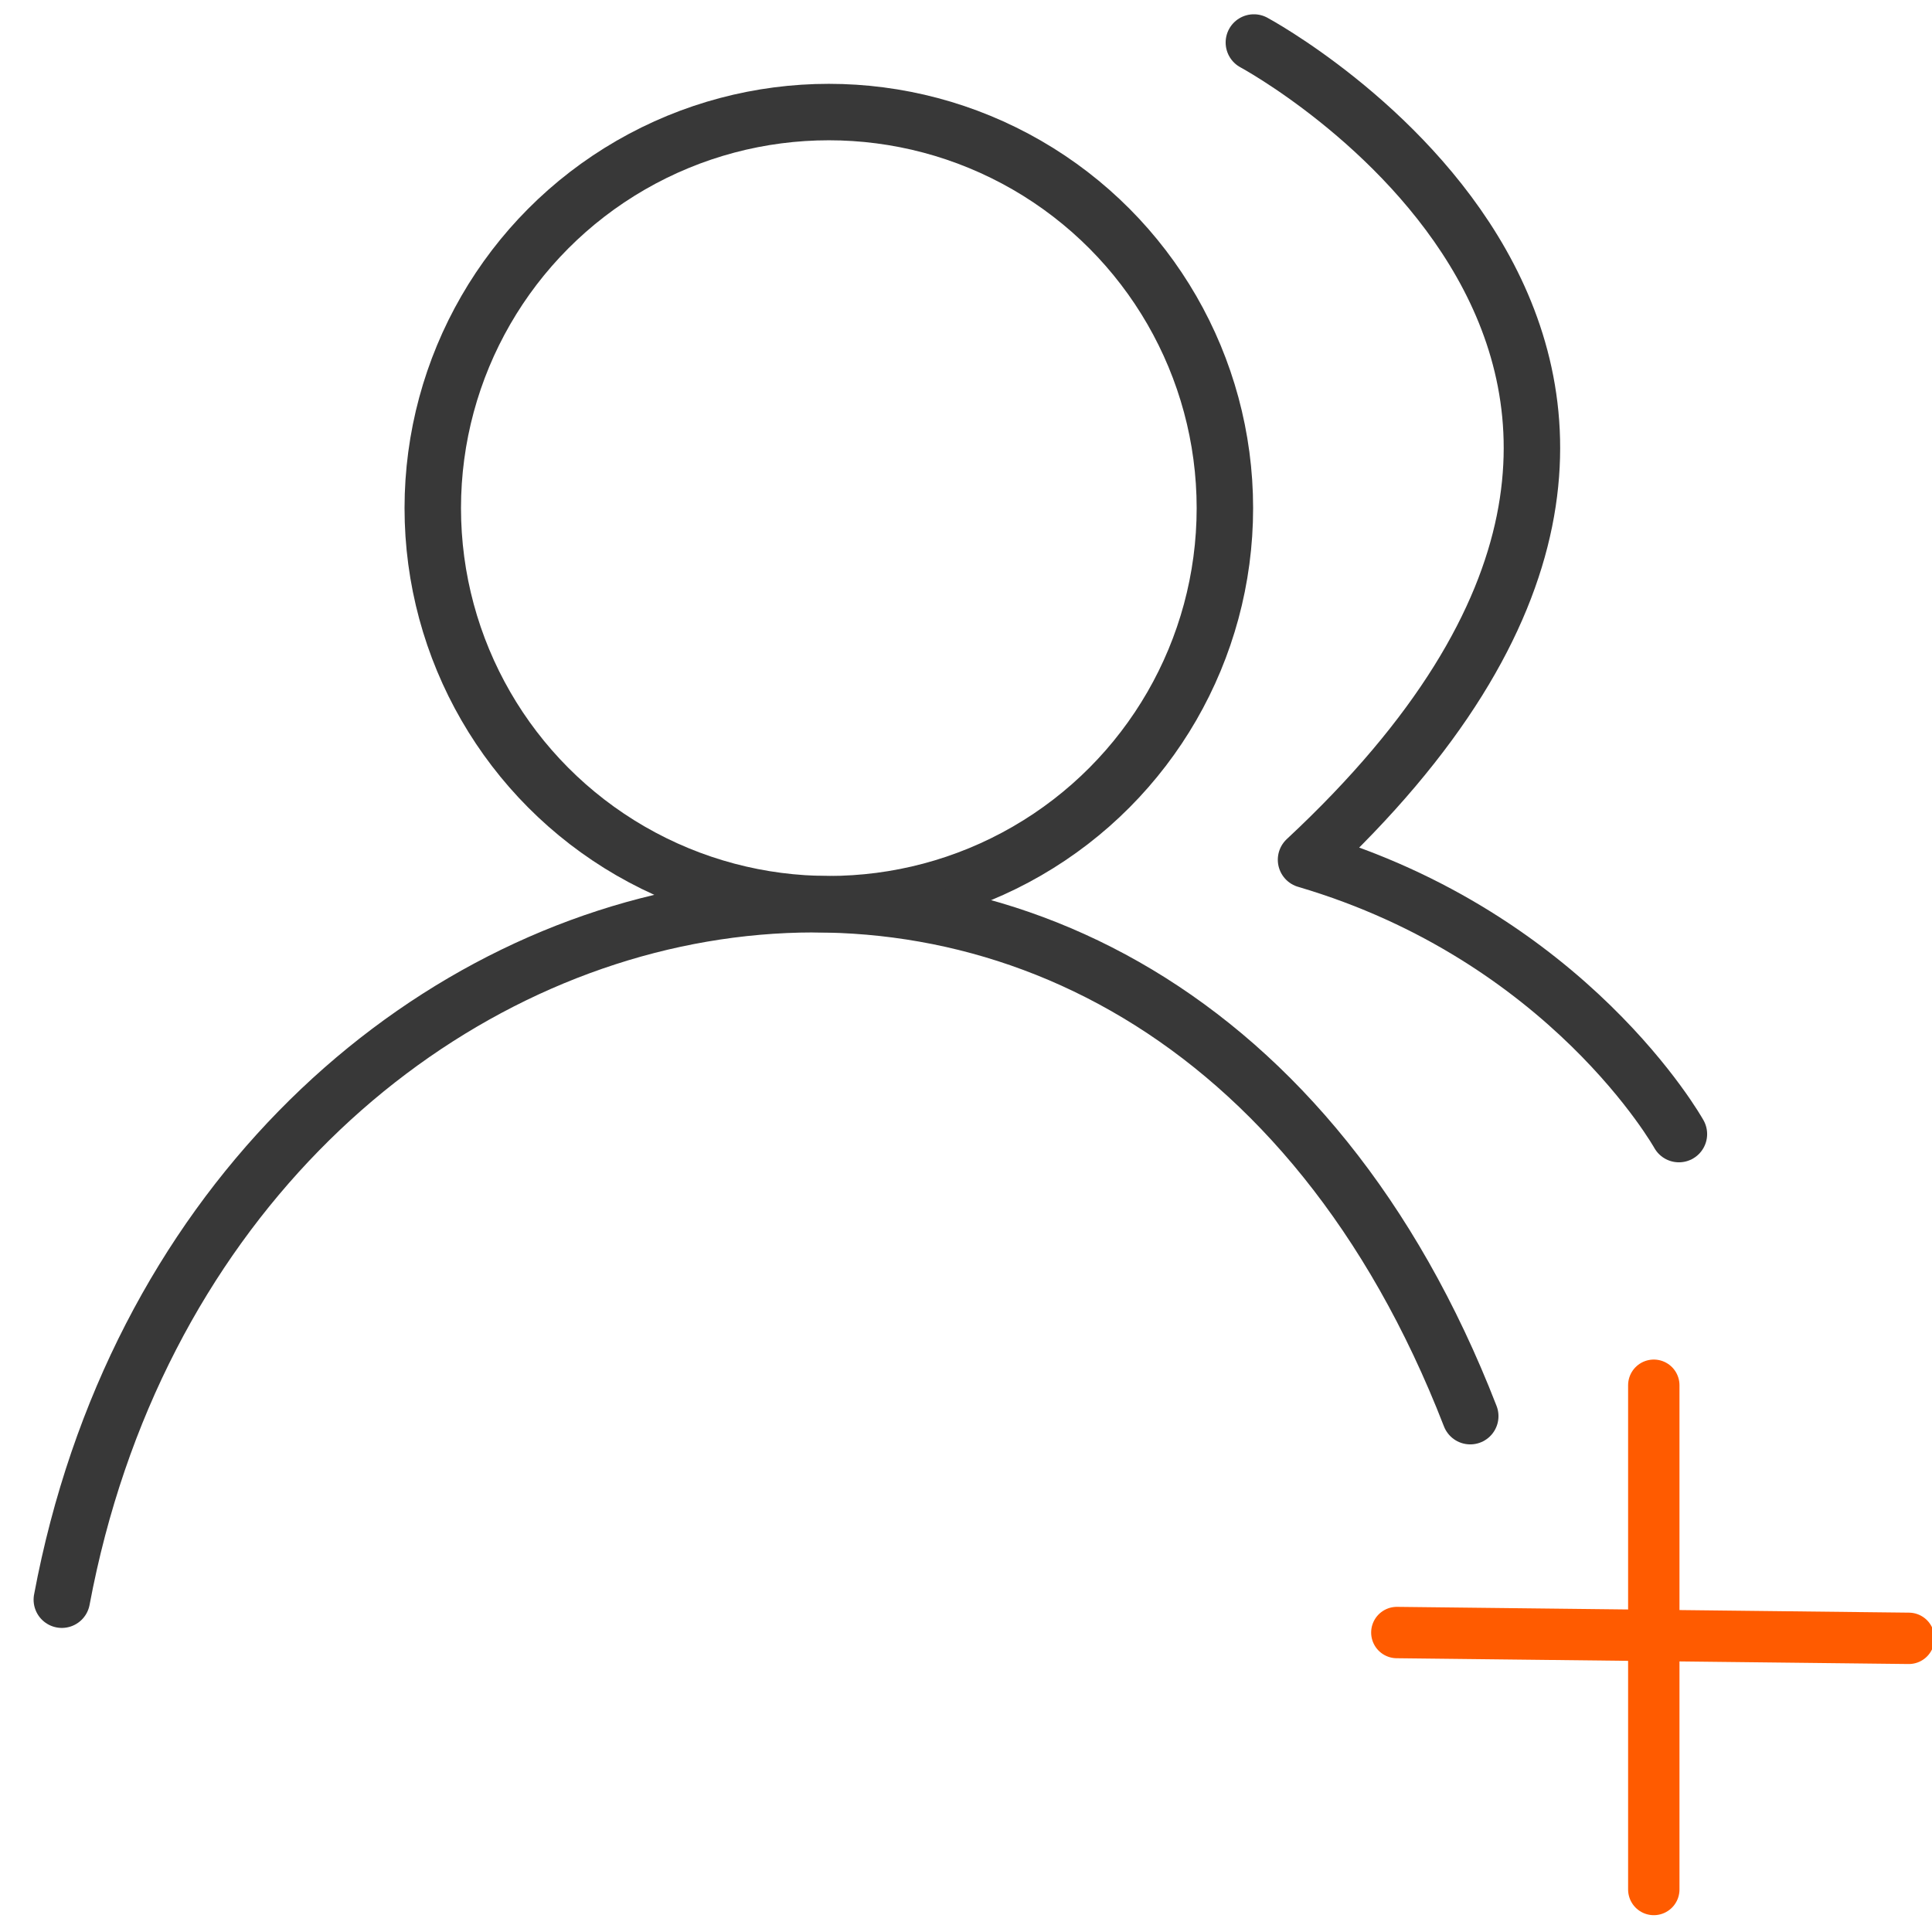
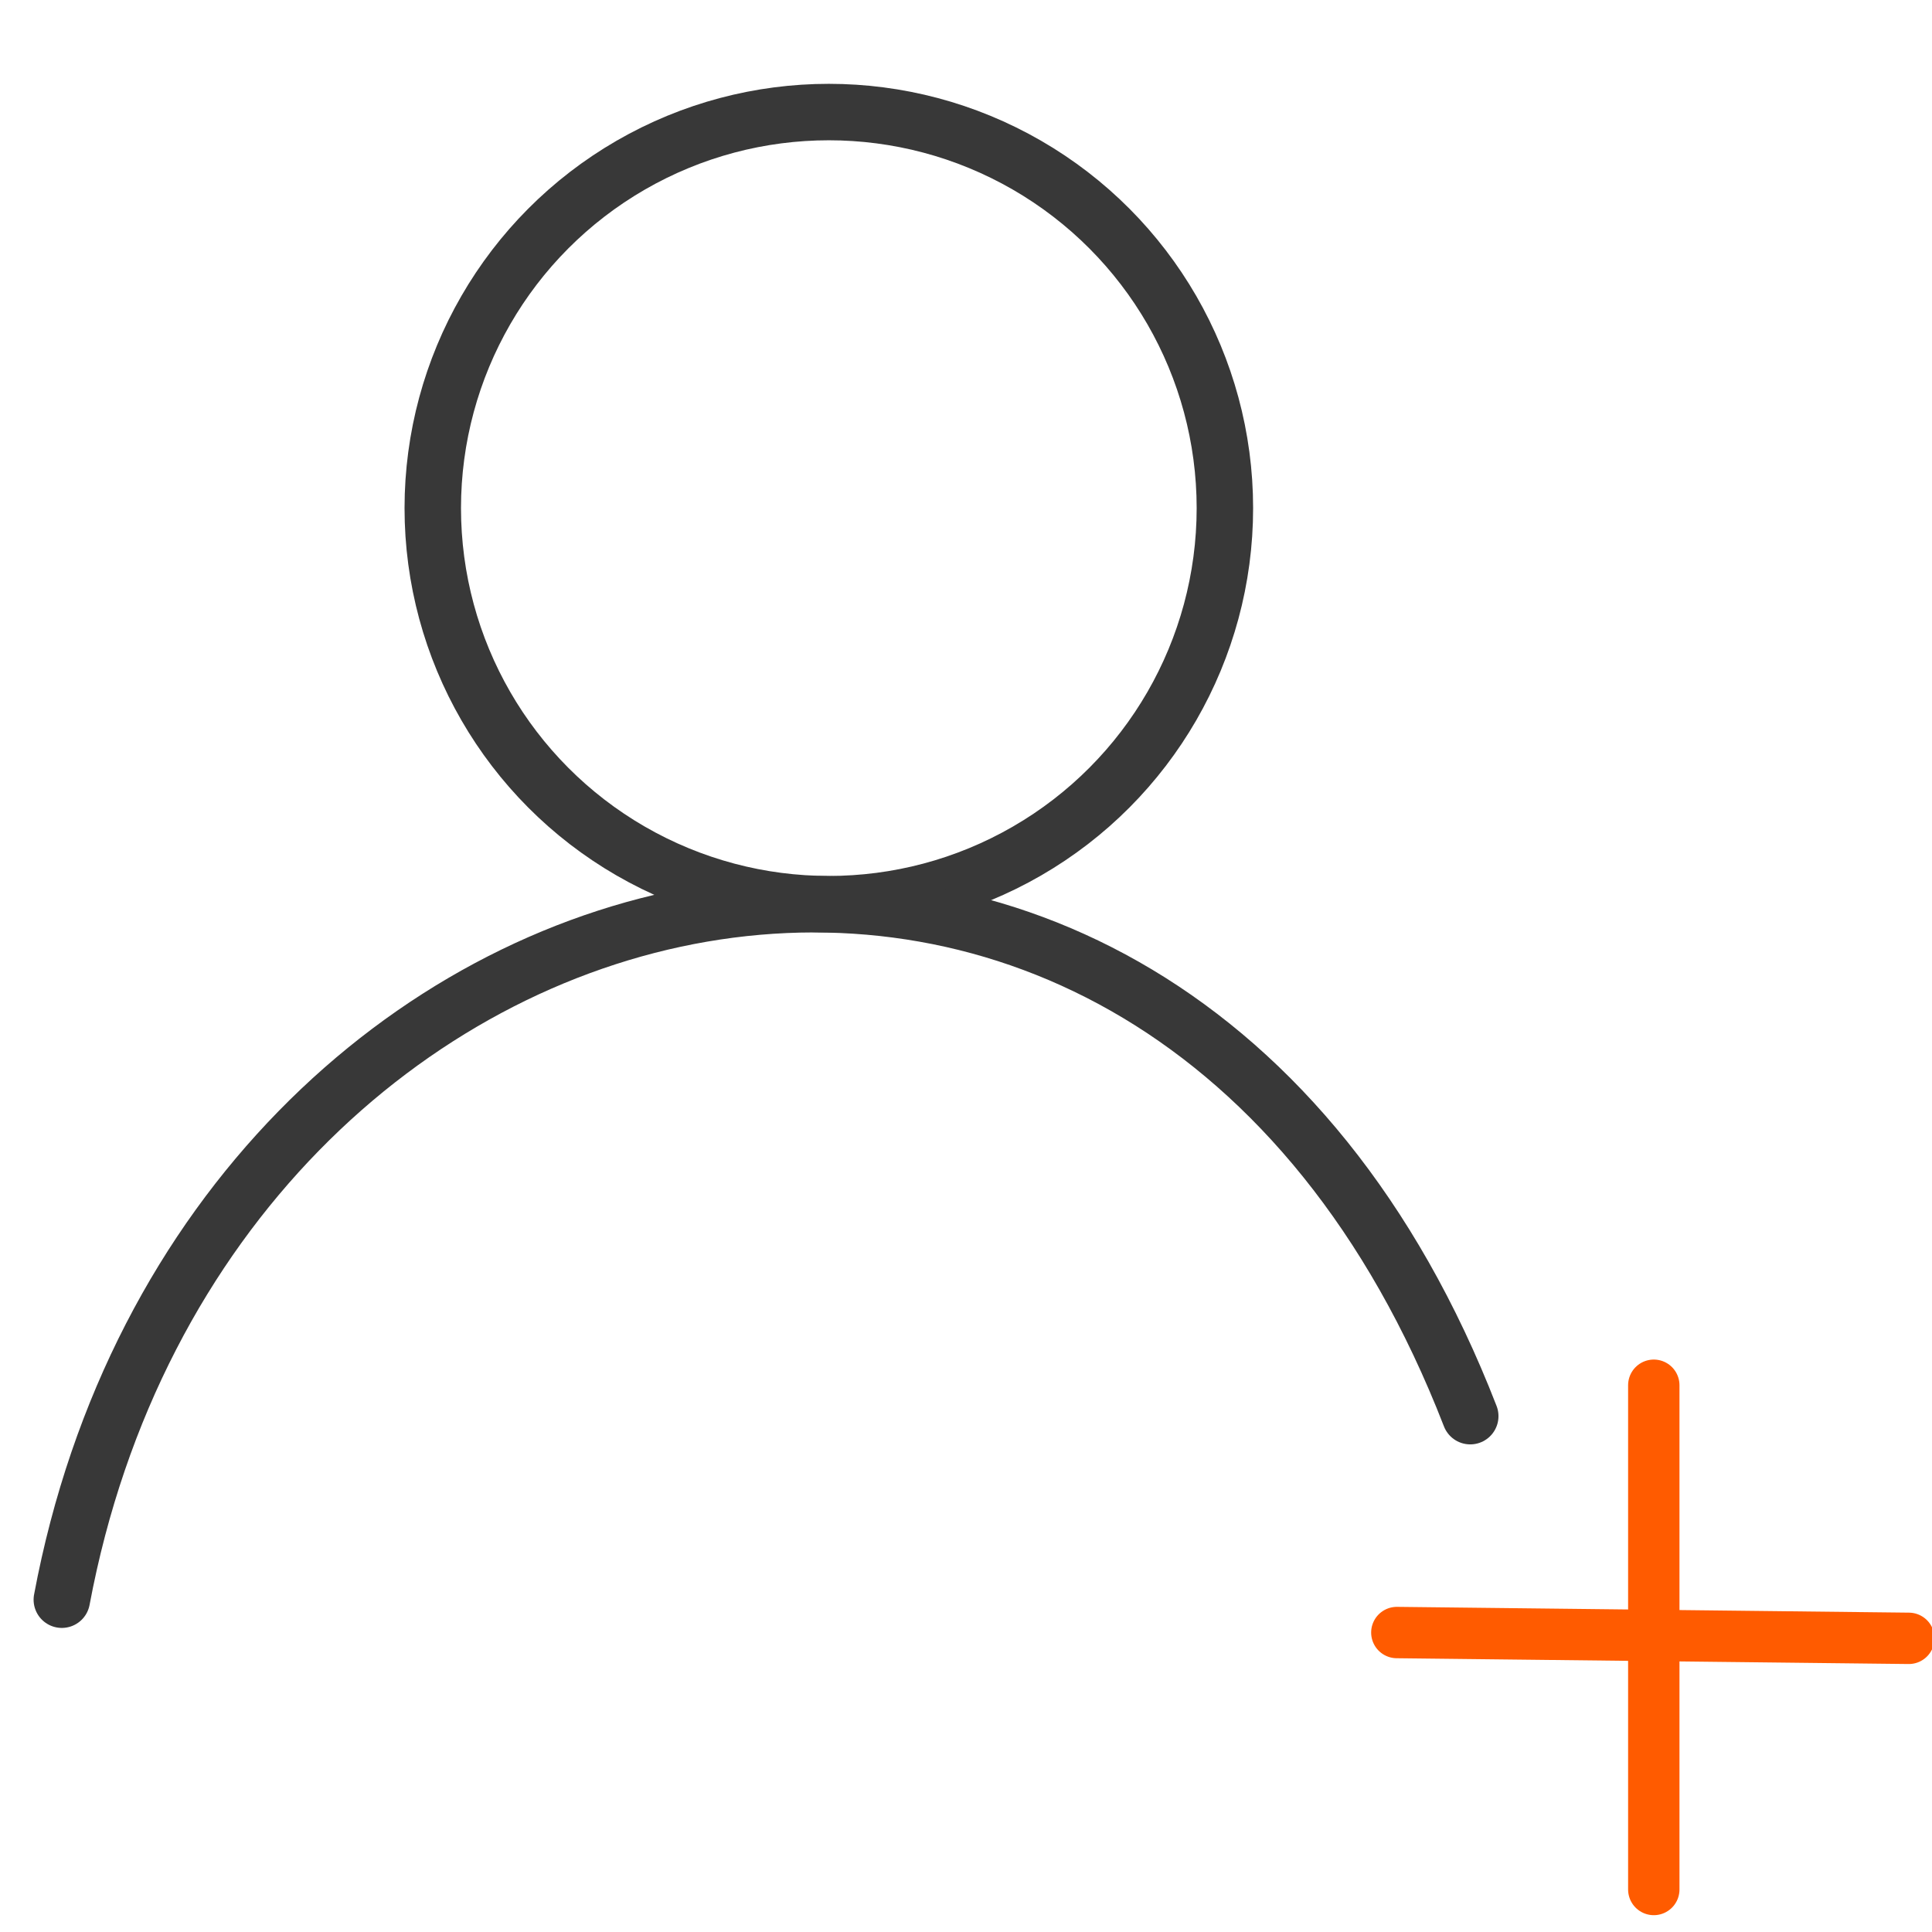
<svg xmlns="http://www.w3.org/2000/svg" version="1.1" id="Слой_1" x="0px" y="0px" viewBox="0 0 100 100" style="enable-background:new 0 0 100 100;" xml:space="preserve">
  <style type="text/css">
	.st0{fill:none;stroke:#383838;stroke-width:2.922;stroke-linecap:round;stroke-linejoin:round;stroke-miterlimit:10;}
	.st1{fill:none;stroke:#FF5B00;stroke-width:2.659;stroke-linecap:round;stroke-linejoin:round;stroke-miterlimit:10;}
</style>
  <g id="Слой_1_1_">
</g>
  <g id="Слой_3">
</g>
  <circle class="st0" cx="42.9" cy="26.3" r="20.5" />
  <path class="st0" d="M3.2,82.8c7.5-40,56.6-51.5,72.9-9.5" />
-   <path class="st0" d="M64.9,2.2c0,0,30.5,16.4,2.7,42.3c13.6,4,19.3,14.2,19.3,14.2" />
  <line class="st1" x1="85.6" y1="71.7" x2="85.6" y2="97.8" />
  <line class="st1" x1="72.3" y1="84.5" x2="98.8" y2="84.8" />
</svg>